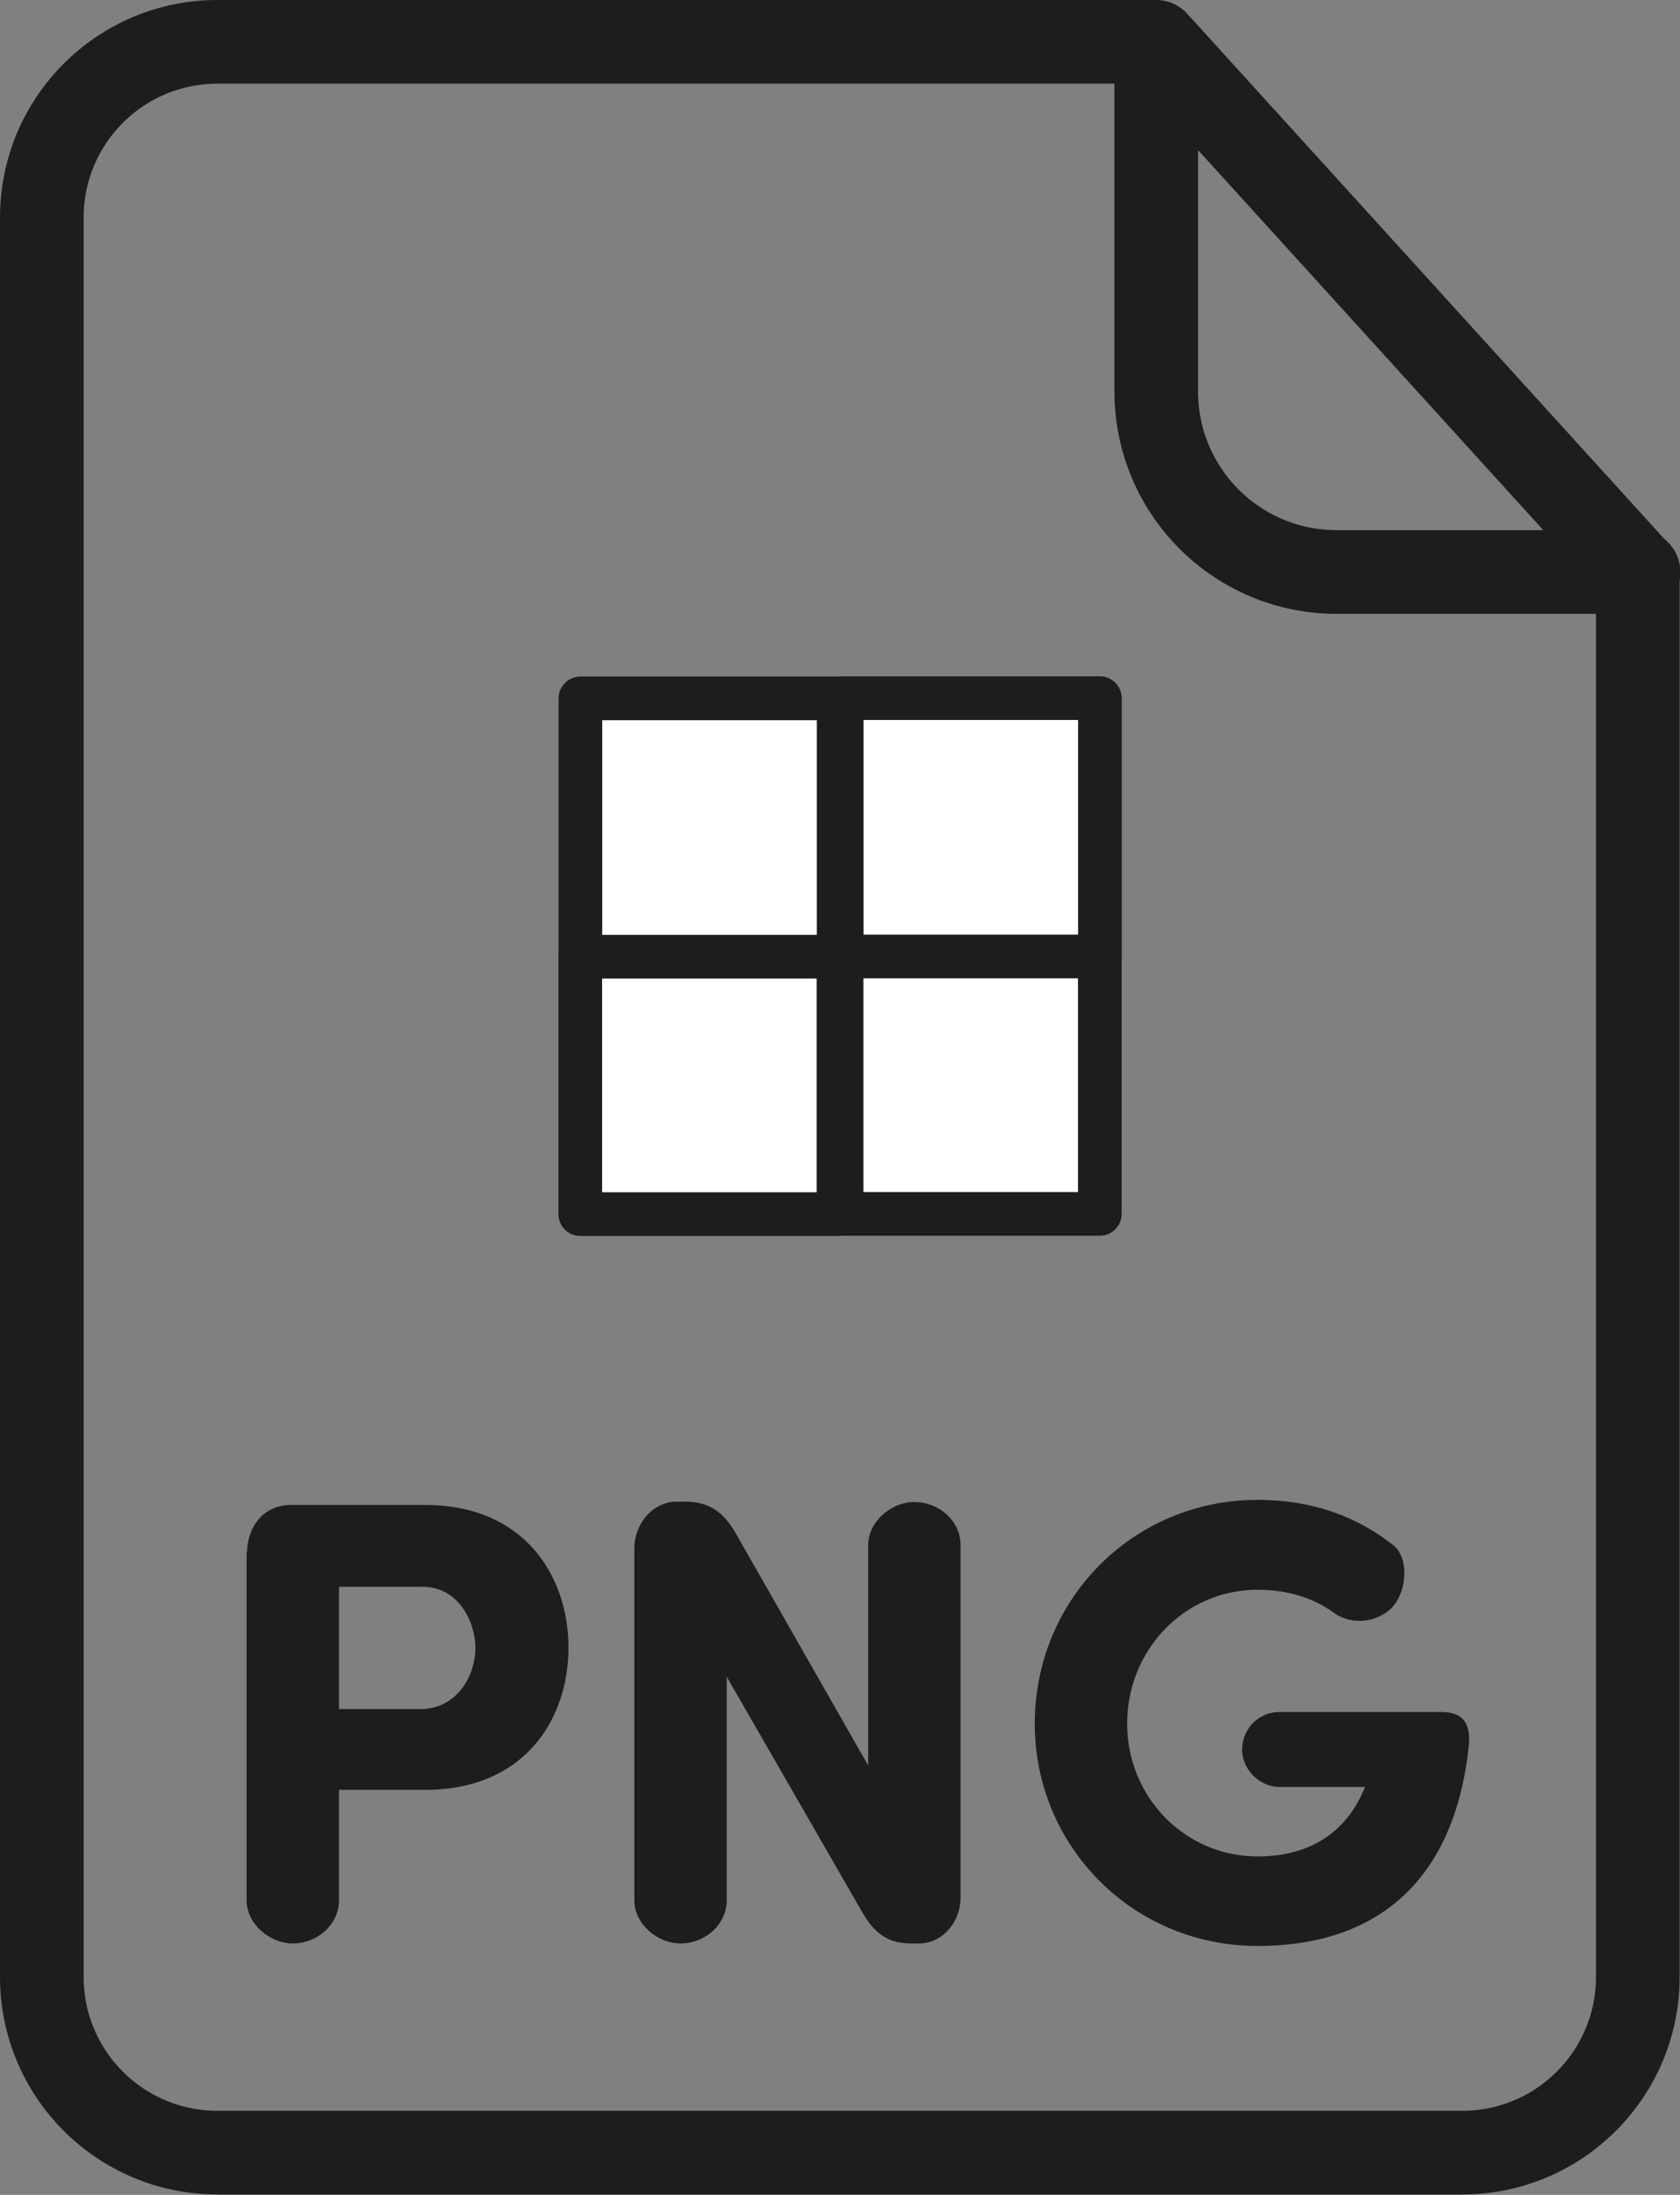
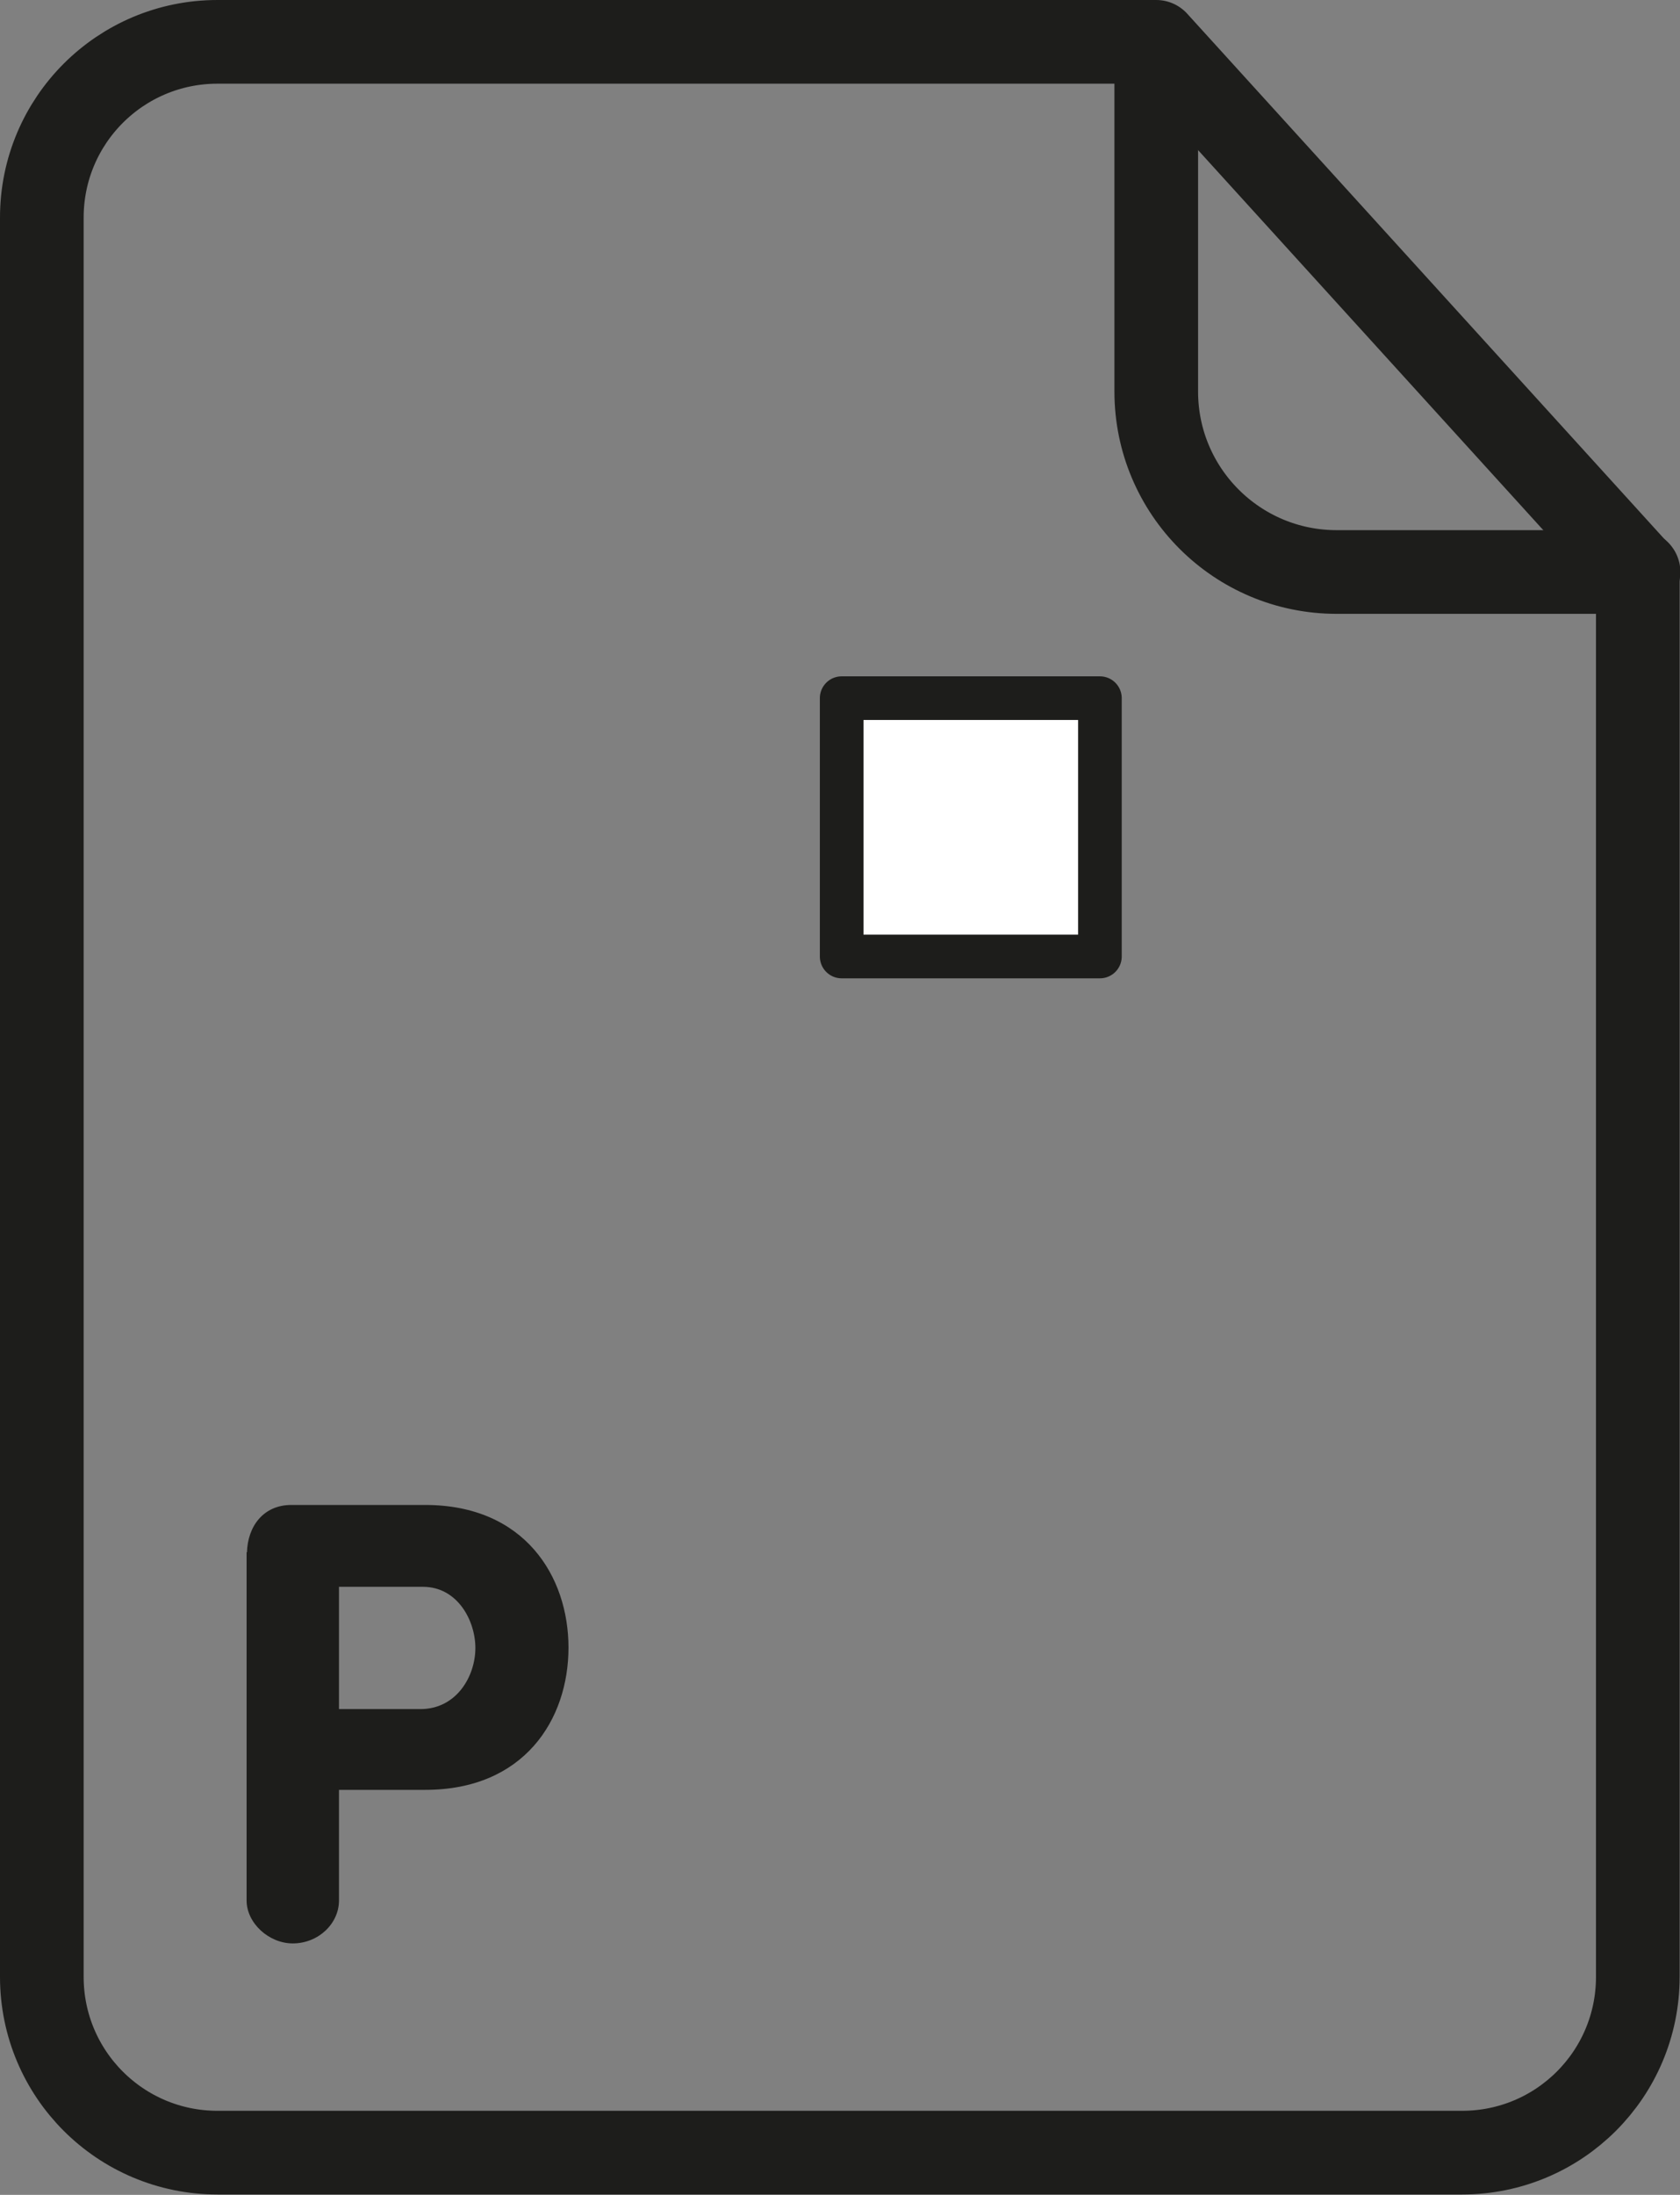
<svg xmlns="http://www.w3.org/2000/svg" version="1.1" id="Ebene_1" x="0px" y="0px" viewBox="0 0 46.19 60.32" style="enable-background:new 0 0 46.19 60.32;" xml:space="preserve">
  <rect x="0" y="0" width="46.19" height="60.32" fill="#808080" stroke="none" />
  <style type="text/css">
	.st0{fill:none;stroke:#1D1D1B;stroke-width:2.3;stroke-linecap:round;stroke-linejoin:round;stroke-miterlimit:10;}
	.st1{fill:#FFFFFF;stroke:#1D1D1B;stroke-width:1.2;stroke-linecap:round;stroke-linejoin:round;stroke-miterlimit:10;}
	.st2{fill:#1D1D1B;}
</style>
  <g>
    <path class="st0" d="M45.03,54.33c0,2.67-2.16,4.83-4.83,4.83H5.98c-2.67,0-4.83-2.16-4.83-4.83V5.98c0-2.67,2.16-4.83,4.83-4.83   h25.81l13.24,14.57V54.33z" />
    <path class="st0" d="M31.79,1.17v9.59c0,2.74,2.22,4.96,4.96,4.96h8.3" />
  </g>
  <g>
-     <rect x="15.95" y="26.26" transform="matrix(6.123234e-17 -1 1 6.123234e-17 -10.306 49.317)" class="st1" width="7.1" height="7.1" />
-     <rect x="15.95" y="19.19" transform="matrix(6.123234e-17 -1 1 6.123234e-17 -3.232 42.243)" class="st1" width="7.1" height="7.1" />
-     <rect x="23.14" y="26.26" transform="matrix(6.123234e-17 -1 1 6.123234e-17 -3.122 56.501)" class="st1" width="7.1" height="7.1" />
    <rect x="23.14" y="19.19" transform="matrix(6.123234e-17 -1 1 6.123234e-17 3.951 49.427)" class="st1" width="7.1" height="7.1" />
  </g>
  <g>
    <path class="st2" d="M6.79,42.66c0.02-0.71,0.45-1.3,1.22-1.3h3.68c2.73,0,3.94,1.96,3.94,3.92c0,1.98-1.22,3.91-3.94,3.91H9.32   v3.04c0,0.64-0.57,1.18-1.27,1.18c-0.66,0-1.27-0.56-1.27-1.18V42.66z M9.32,43.6v3.37h2.24c0.99,0,1.51-0.9,1.51-1.68   c0-0.75-0.49-1.68-1.44-1.68H9.32z" />
-     <path class="st2" d="M26.41,52.14c0,0.71-0.52,1.27-1.13,1.27h-0.23c-0.52,0-0.96-0.17-1.35-0.87l-3.72-6.46v6.15   c0,0.64-0.57,1.18-1.27,1.18c-0.66,0-1.27-0.56-1.27-1.18v-9.66c0-0.73,0.54-1.3,1.16-1.3h0.23c0.54,0,1.01,0.17,1.41,0.89   l3.63,6.36v-6.06c0-0.62,0.61-1.18,1.27-1.18c0.7,0,1.27,0.54,1.27,1.18V52.14z" />
-     <path class="st2" d="M34.58,53.48c-3.44,0-6.13-2.74-6.13-6.11c0-3.4,2.69-6.15,6.13-6.15c1.48,0,2.73,0.45,3.73,1.25   c0.45,0.35,0.38,1.34-0.1,1.77c-0.45,0.38-1.09,0.4-1.53,0.09c-0.56-0.42-1.3-0.64-2.1-0.64c-2.01,0-3.59,1.65-3.59,3.68   c0,2.01,1.58,3.65,3.59,3.65c1.37,0,2.43-0.61,2.95-1.91h-2.36c-0.54,0-1.02-0.49-1.02-1.02c0-0.59,0.47-1.04,1.02-1.04h4.46   c0.59,0,0.82,0.31,0.75,0.96C39.97,51.79,37.76,53.48,34.58,53.48z" />
  </g>
  <g>
</g>
  <g>
</g>
  <g>
</g>
  <g>
</g>
  <g>
</g>
  <g>
</g>
</svg>